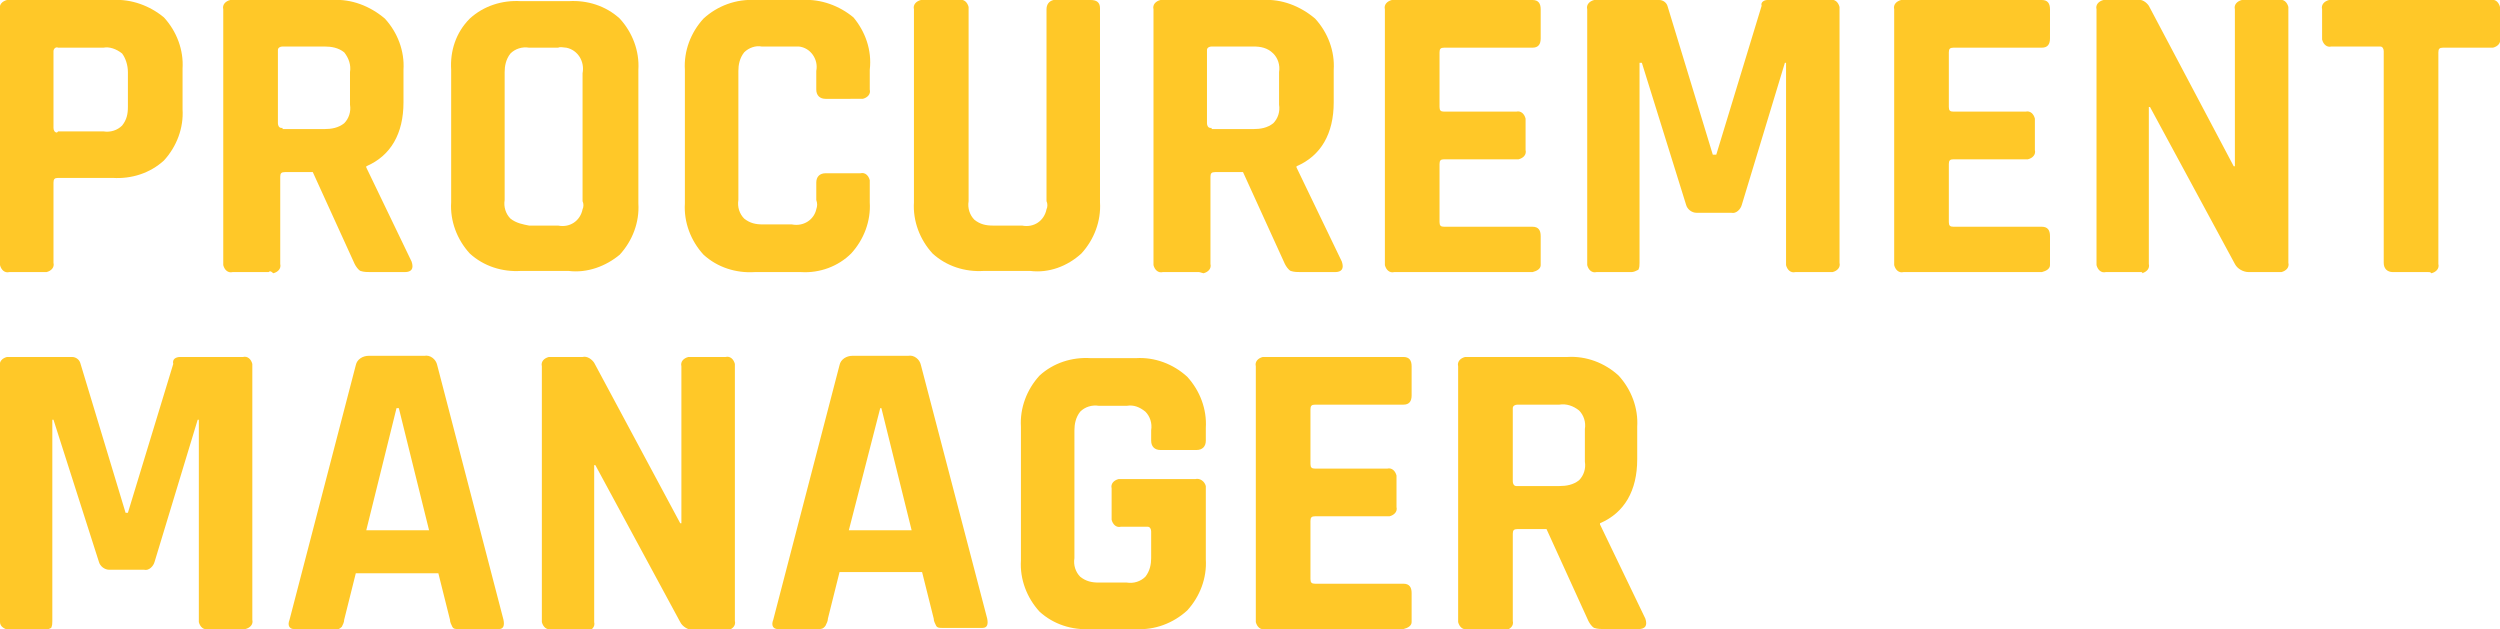
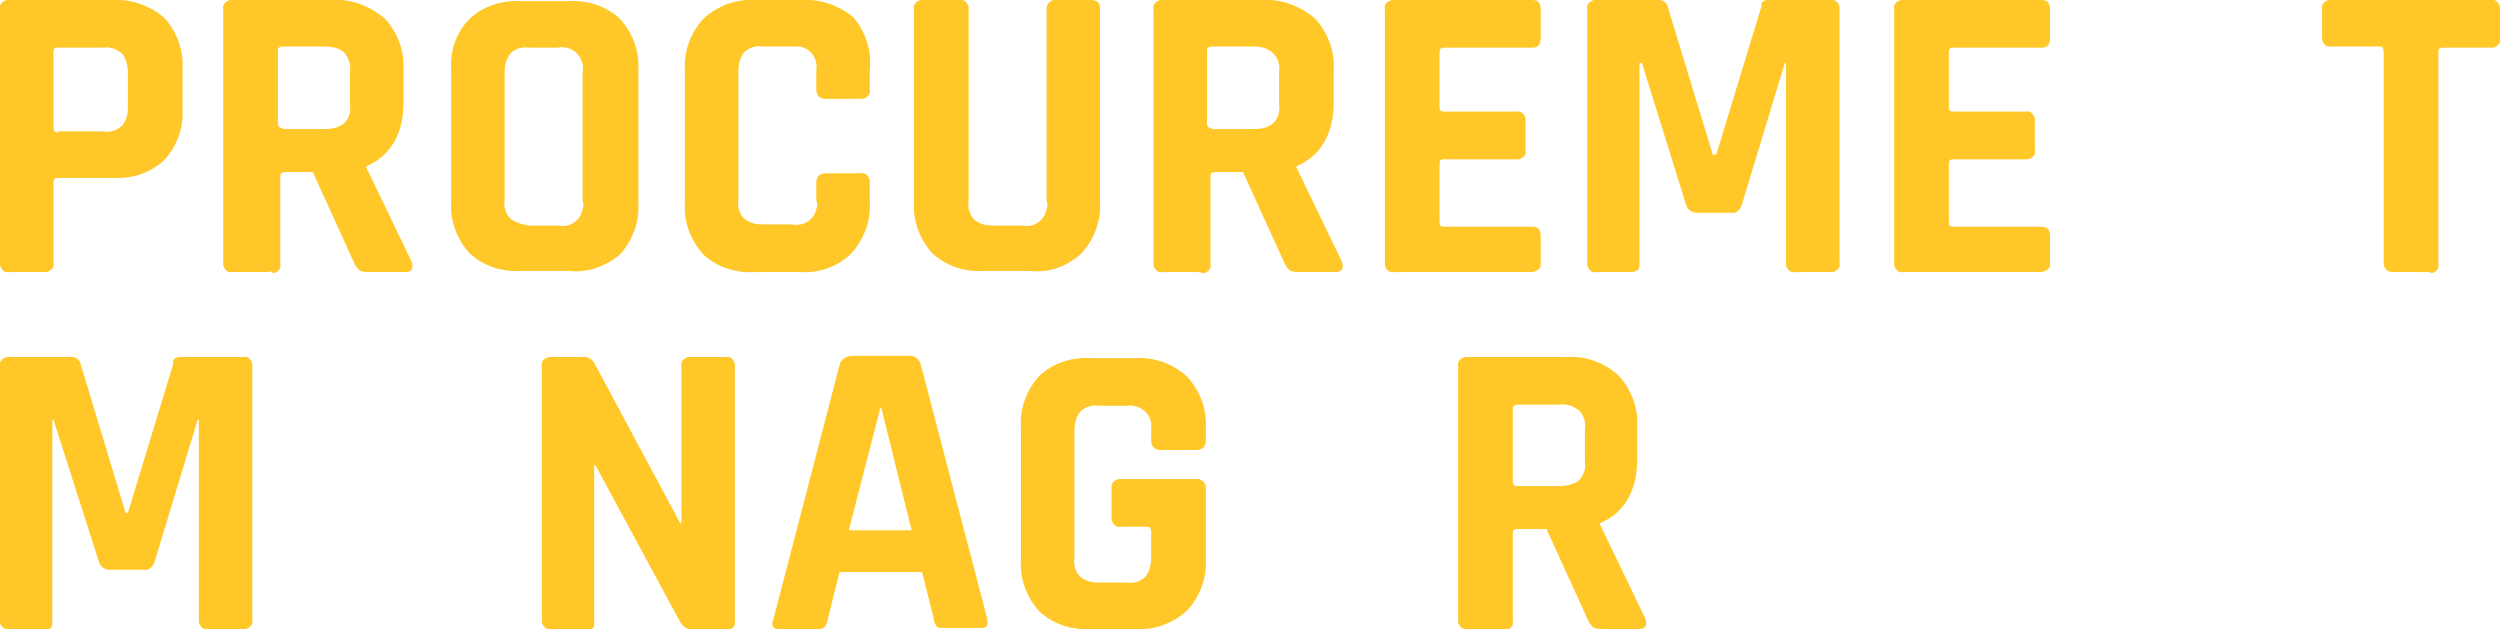
<svg xmlns="http://www.w3.org/2000/svg" version="1.1" id="Layer_1" x="0px" y="0px" viewBox="0 0 215 54.1" style="enable-background:new 0 0 215 54.1;" xml:space="preserve">
  <style type="text/css">
	.st0{fill:#FFC828;}
</style>
  <title>procurement-mngr-NEW</title>
  <path class="st0" d="M5,11.3h3.9c0.6,0.1,1.2-0.1,1.6-0.5c0.4-0.5,0.5-1,0.5-1.6v-3C11,5.6,10.8,5,10.5,4.6C10,4.2,9.4,4,8.9,4.1H5  C4.8,4,4.6,4.2,4.6,4.4c0,0,0,0.1,0,0.1V11c0,0.2,0.1,0.4,0.3,0.4L5,11.3 M3.8,23.4H0.8c-0.4,0.1-0.7-0.2-0.8-0.6c0-0.1,0-0.1,0-0.2  V0.8C-0.1,0.4,0.2,0.1,0.6,0c0.1,0,0.1,0,0.2,0h8.9c1.6-0.1,3.2,0.5,4.4,1.5c1.1,1.2,1.7,2.8,1.6,4.4v3.5c0.1,1.6-0.5,3.2-1.6,4.4  c-1.2,1.1-2.8,1.6-4.4,1.5H5c-0.3,0-0.4,0.1-0.4,0.4v6.9c0.1,0.4-0.2,0.7-0.6,0.8C4,23.4,3.9,23.4,3.8,23.4" />
  <path class="st0" d="M24.3,11.1h3.6c0.6,0,1.2-0.1,1.7-0.5c0.4-0.4,0.6-1,0.5-1.6V6.2C30.2,5.6,30,5,29.6,4.5  C29.1,4.1,28.5,4,27.9,4h-3.6c-0.2,0-0.4,0.1-0.4,0.3c0,0,0,0.1,0,0.1v6.2c0,0.2,0.1,0.4,0.3,0.4H24.3 M23.1,23.4H20  c-0.4,0.1-0.7-0.2-0.8-0.6c0-0.1,0-0.1,0-0.2V0.8c-0.1-0.4,0.2-0.7,0.6-0.8C19.9,0,20,0,20,0h8.6c1.6-0.1,3.2,0.5,4.5,1.6  c1.1,1.2,1.7,2.8,1.6,4.4v2.8c0,2.7-1.1,4.6-3.2,5.5v0.1l3.9,8.1c0.2,0.6,0,0.9-0.6,0.9h-2.9c-0.3,0-0.6,0-0.9-0.1  c-0.2-0.1-0.4-0.4-0.5-0.6l-3.6-7.9h-2.4c-0.3,0-0.4,0.1-0.4,0.4v7.5c0.1,0.4-0.2,0.7-0.6,0.8C23.3,23.3,23.2,23.3,23.1,23.4" />
  <path class="st0" d="M45.5,19.4h2.5c1,0.2,1.9-0.4,2.1-1.4c0.1-0.2,0.1-0.5,0-0.7v-11c0.2-1-0.4-2-1.4-2.2c-0.2,0-0.5-0.1-0.7,0  h-2.5c-0.6-0.1-1.2,0.1-1.6,0.5c-0.4,0.5-0.5,1.1-0.5,1.6v11c-0.1,0.6,0.1,1.2,0.5,1.6C44.4,19.2,45,19.3,45.5,19.4 M48.9,23.3h-4.1  c-1.6,0.1-3.2-0.4-4.4-1.5c-1.1-1.2-1.7-2.8-1.6-4.4V6c-0.1-1.6,0.4-3.2,1.6-4.4c1.2-1.1,2.8-1.6,4.4-1.5h4.1  c1.6-0.1,3.2,0.4,4.4,1.5C54.4,2.8,55,4.4,54.9,6v11.5c0.1,1.6-0.5,3.2-1.6,4.4C52.1,22.9,50.5,23.5,48.9,23.3" />
  <path class="st0" d="M68.9,23.4h-4c-1.6,0.1-3.2-0.4-4.4-1.5c-1.1-1.2-1.7-2.8-1.6-4.4V6c-0.1-1.6,0.5-3.2,1.6-4.4  c1.2-1.1,2.8-1.7,4.5-1.6h4c1.6-0.1,3.2,0.5,4.4,1.5C74.4,2.7,75,4.3,74.8,6v1.7c0.1,0.4-0.2,0.7-0.6,0.8H71c-0.5,0-0.8-0.3-0.8-0.8  V6.1c0.2-1-0.5-2-1.5-2.1c-0.2,0-0.5,0-0.7,0h-2.5C65,3.9,64.4,4.1,64,4.5c-0.4,0.5-0.5,1.1-0.5,1.6v11.1c-0.1,0.6,0.1,1.2,0.5,1.6  c0.5,0.4,1,0.5,1.6,0.5h2.5c1,0.2,1.9-0.4,2.1-1.3c0.1-0.3,0.1-0.5,0-0.8v-1.5c0-0.5,0.3-0.8,0.8-0.8H74c0.4-0.1,0.7,0.2,0.8,0.6  c0,0.1,0,0.1,0,0.2v1.7c0.1,1.6-0.5,3.2-1.6,4.4C72.1,22.9,70.5,23.5,68.9,23.4" />
  <path class="st0" d="M90.8,0h3c0.5,0,0.8,0.2,0.8,0.7v16.7c0.1,1.6-0.5,3.2-1.6,4.4c-1.2,1.1-2.8,1.7-4.4,1.5h-4  c-1.6,0.1-3.2-0.4-4.4-1.5c-1.1-1.2-1.7-2.8-1.6-4.4V0.8c-0.1-0.4,0.2-0.7,0.6-0.8c0.1,0,0.1,0,0.2,0h3.1c0.4-0.1,0.7,0.2,0.8,0.6  c0,0.1,0,0.1,0,0.2v16.5c-0.1,0.6,0.1,1.2,0.5,1.6c0.5,0.4,1,0.5,1.6,0.5h2.5c1,0.2,1.9-0.4,2.1-1.4c0.1-0.2,0.1-0.5,0-0.7V0.8  C90,0.4,90.2,0.1,90.6,0C90.7,0,90.7,0,90.8,0" />
  <path class="st0" d="M104.2,11.1h3.6c0.6,0,1.2-0.1,1.7-0.5c0.4-0.4,0.6-1,0.5-1.6V6.2c0.1-0.6-0.1-1.2-0.5-1.6  C109,4.1,108.4,4,107.8,4h-3.6c-0.2,0-0.4,0.1-0.4,0.3c0,0,0,0.1,0,0.1v6.2c0,0.2,0.1,0.4,0.3,0.4H104.2 M103.1,23.4H100  c-0.4,0.1-0.7-0.2-0.8-0.6c0-0.1,0-0.1,0-0.2V0.8c-0.1-0.4,0.2-0.7,0.6-0.8c0.1,0,0.1,0,0.2,0h8.6c1.6-0.1,3.2,0.5,4.5,1.6  c1.1,1.2,1.7,2.8,1.6,4.4v2.8c0,2.7-1.1,4.6-3.2,5.5v0.1l3.9,8.1c0.2,0.6,0,0.9-0.6,0.9h-2.9c-0.3,0-0.6,0-0.9-0.1  c-0.2-0.1-0.4-0.4-0.5-0.6l-3.6-7.9h-2.4c-0.3,0-0.4,0.1-0.4,0.4v7.5c0.1,0.4-0.2,0.7-0.6,0.8C103.2,23.4,103.1,23.4,103.1,23.4" />
  <path class="st0" d="M131.8,23.4h-11.9c-0.4,0.1-0.7-0.2-0.8-0.6c0-0.1,0-0.1,0-0.2V0.8c-0.1-0.4,0.2-0.7,0.6-0.8c0.1,0,0.1,0,0.2,0  h11.9c0.5,0,0.7,0.3,0.7,0.8v2.5c0,0.5-0.2,0.8-0.7,0.8h-7.6c-0.3,0-0.4,0.1-0.4,0.4v4.7c0,0.3,0.1,0.4,0.4,0.4h6.2  c0.4-0.1,0.7,0.2,0.8,0.6c0,0.1,0,0.1,0,0.2v2.5c0.1,0.4-0.2,0.7-0.6,0.8c-0.1,0-0.1,0-0.2,0h-6.2c-0.3,0-0.4,0.1-0.4,0.4v5  c0,0.3,0.1,0.4,0.4,0.4h7.6c0.5,0,0.7,0.3,0.7,0.8v2.5C132.5,23.1,132.2,23.3,131.8,23.4" />
  <path class="st0" d="M152,0h5.4c0.4-0.1,0.7,0.2,0.8,0.6c0,0.1,0,0.1,0,0.2v21.8c0.1,0.4-0.2,0.7-0.6,0.8c-0.1,0-0.1,0-0.2,0h-3  c-0.4,0.1-0.7-0.2-0.8-0.6c0-0.1,0-0.1,0-0.2V5.4h-0.1l-3.7,12.2c-0.1,0.4-0.5,0.8-0.9,0.7h-3c-0.4,0-0.8-0.3-0.9-0.7l-3.8-12.2H141  v17.2c0,0.2,0,0.4-0.1,0.6c-0.2,0.1-0.4,0.2-0.6,0.2h-3c-0.4,0.1-0.7-0.2-0.8-0.6c0-0.1,0-0.1,0-0.2V0.8c-0.1-0.4,0.2-0.7,0.6-0.8  c0.1,0,0.1,0,0.2,0h5.4c0.3,0,0.6,0.2,0.7,0.5l3.9,12.8h0.3l3.9-12.8C151.4,0.2,151.7,0,152,0" />
  <path class="st0" d="M175.6,23.4h-11.9c-0.4,0.1-0.7-0.2-0.8-0.6c0-0.1,0-0.1,0-0.2V0.8c-0.1-0.4,0.2-0.7,0.6-0.8c0.1,0,0.1,0,0.2,0  h11.9c0.5,0,0.7,0.3,0.7,0.8v2.5c0,0.5-0.2,0.8-0.7,0.8H168c-0.3,0-0.4,0.1-0.4,0.4v4.7c0,0.3,0.1,0.4,0.4,0.4h6.2  c0.4-0.1,0.7,0.2,0.8,0.6c0,0.1,0,0.1,0,0.2v2.5c0.1,0.4-0.2,0.7-0.6,0.8c-0.1,0-0.1,0-0.2,0H168c-0.3,0-0.4,0.1-0.4,0.4v5  c0,0.3,0.1,0.4,0.4,0.4h7.6c0.5,0,0.7,0.3,0.7,0.8v2.5C176.3,23.1,176,23.3,175.6,23.4" />
-   <path class="st0" d="M184.1,23.4h-3c-0.4,0.1-0.7-0.2-0.8-0.6c0-0.1,0-0.1,0-0.2V0.8c-0.1-0.4,0.2-0.7,0.6-0.8c0.1,0,0.1,0,0.2,0  h2.7c0.4-0.1,0.8,0.2,1,0.5l7.3,13.8h0.1V0.8c-0.1-0.4,0.2-0.7,0.6-0.8c0.1,0,0.1,0,0.2,0h3c0.4-0.1,0.7,0.2,0.8,0.6  c0,0.1,0,0.1,0,0.2v21.8c0.1,0.4-0.2,0.7-0.6,0.8c-0.1,0-0.1,0-0.2,0h-2.6c-0.5,0-1-0.3-1.2-0.7l-7.3-13.5h-0.1v13.5  c0.1,0.4-0.2,0.7-0.6,0.8C184.3,23.4,184.2,23.4,184.1,23.4" />
  <path class="st0" d="M208.8,23.4h-3c-0.5,0-0.8-0.3-0.8-0.8V4.4c0-0.2-0.1-0.4-0.3-0.4h-4.2c-0.4,0.1-0.7-0.2-0.8-0.6  c0-0.1,0-0.1,0-0.2V0.8c-0.1-0.4,0.2-0.7,0.6-0.8c0.1,0,0.1,0,0.2,0h13.7c0.4-0.1,0.7,0.2,0.8,0.6c0,0.1,0,0.1,0,0.2v2.5  c0.1,0.4-0.2,0.7-0.6,0.8c-0.1,0-0.1,0-0.2,0h-4.1c-0.3,0-0.4,0.1-0.4,0.4v18.2c0.1,0.4-0.2,0.7-0.6,0.8  C209,23.4,209,23.4,208.8,23.4" />
  <path class="st0" d="M15.5,30.7h5.4c0.4-0.1,0.7,0.2,0.8,0.6c0,0.1,0,0.1,0,0.2v21.8c0.1,0.4-0.2,0.7-0.6,0.8c-0.1,0-0.1,0-0.2,0h-3  c-0.4,0.1-0.7-0.2-0.8-0.6c0-0.1,0-0.1,0-0.2V36.1H17l-3.7,12.2c-0.1,0.4-0.5,0.8-0.9,0.7h-3c-0.4,0-0.8-0.3-0.9-0.7L4.6,36.1H4.5  v17.3c0,0.2,0,0.4-0.1,0.6c-0.2,0.1-0.4,0.2-0.6,0.2h-3C0.4,54.1,0,53.9,0,53.5c0-0.1,0-0.1,0-0.2V31.5c-0.1-0.4,0.2-0.7,0.6-0.8  c0.1,0,0.1,0,0.2,0h5.4c0.3,0,0.6,0.2,0.7,0.5l3.9,12.9h0.2l3.9-12.8C14.8,30.9,15.1,30.7,15.5,30.7" />
-   <path class="st0" d="M34.1,35.1l-2.6,10.5h5.4l-2.6-10.5H34.1z M28.8,54.1h-3.5c-0.4,0-0.6-0.3-0.4-0.8l5.7-21.9  c0.1-0.5,0.6-0.8,1.1-0.8h4.8c0.5-0.1,1,0.3,1.1,0.8l5.7,21.9c0.1,0.5,0,0.8-0.4,0.8h-3.5c-0.2,0-0.4,0-0.5-0.2  c-0.1-0.2-0.2-0.4-0.2-0.6l-1-4h-7.1l-1,4c0,0.2-0.1,0.4-0.2,0.6C29.2,54.1,29,54.2,28.8,54.1" />
  <path class="st0" d="M50.4,54.1h-3c-0.4,0.1-0.7-0.2-0.8-0.6c0-0.1,0-0.1,0-0.2V31.5c-0.1-0.4,0.2-0.7,0.6-0.8c0.1,0,0.1,0,0.2,0  h2.7c0.4-0.1,0.8,0.2,1,0.5L58.5,45h0.1V31.5c-0.1-0.4,0.2-0.7,0.6-0.8c0.1,0,0.1,0,0.2,0h3c0.4-0.1,0.7,0.2,0.8,0.6  c0,0.1,0,0.1,0,0.2v21.9c0.1,0.4-0.2,0.7-0.6,0.8c-0.1,0-0.1,0-0.2,0h-2.7c-0.5,0-1-0.3-1.2-0.7l-7.3-13.5h-0.1v13.5  c0.1,0.4-0.2,0.7-0.6,0.8C50.6,54.1,50.5,54.1,50.4,54.1" />
  <path class="st0" d="M75.7,35.1L73,45.6h5.4l-2.6-10.5H75.7z M70.4,54.1h-3.5c-0.4,0-0.6-0.3-0.4-0.8l5.7-21.9  c0.1-0.5,0.6-0.8,1.1-0.8h4.8c0.5-0.1,1,0.3,1.1,0.8l5.7,21.8c0.1,0.5,0,0.8-0.4,0.8H81c-0.2,0-0.4,0-0.5-0.2  c-0.1-0.2-0.2-0.4-0.2-0.6l-1-4h-7.1l-1,4c0,0.2-0.1,0.4-0.2,0.6C70.8,54.1,70.6,54.1,70.4,54.1" />
  <path class="st0" d="M97.7,54.1h-3.9c-1.6,0.1-3.2-0.4-4.4-1.5c-1.1-1.2-1.7-2.8-1.6-4.4V36.7c-0.1-1.6,0.5-3.2,1.6-4.4  c1.2-1.1,2.8-1.6,4.4-1.5h3.9c1.6-0.1,3.2,0.5,4.4,1.6c1.1,1.2,1.7,2.8,1.6,4.4v1.1c0,0.5-0.3,0.8-0.8,0.8h-3.1  c-0.5,0-0.8-0.3-0.8-0.8v-0.9c0.1-0.6-0.1-1.2-0.5-1.6c-0.5-0.4-1-0.6-1.6-0.5h-2.4c-0.6-0.1-1.2,0.1-1.6,0.5  c-0.4,0.5-0.5,1.1-0.5,1.6V48c-0.1,0.6,0.1,1.2,0.5,1.6c0.5,0.4,1,0.5,1.6,0.5h2.4c0.6,0.1,1.2-0.1,1.6-0.5c0.4-0.5,0.5-1.1,0.5-1.6  v-2.3c0-0.2-0.1-0.4-0.3-0.4h-2.3c-0.4,0.1-0.7-0.2-0.8-0.6c0-0.1,0-0.1,0-0.2V42c-0.1-0.4,0.2-0.7,0.6-0.8c0.1,0,0.1,0,0.2,0h6.4  c0.4-0.1,0.8,0.2,0.9,0.6c0,0.1,0,0.2,0,0.2v6.1c0.1,1.6-0.5,3.2-1.6,4.4C100.9,53.6,99.3,54.2,97.7,54.1" />
-   <path class="st0" d="M120.7,54.1h-11.9c-0.4,0.1-0.7-0.2-0.8-0.6c0-0.1,0-0.1,0-0.2V31.5c-0.1-0.4,0.2-0.7,0.6-0.8  c0.1,0,0.1,0,0.2,0h11.9c0.5,0,0.7,0.3,0.7,0.8v2.5c0,0.5-0.2,0.8-0.7,0.8h-7.6c-0.3,0-0.4,0.1-0.4,0.4v4.7c0,0.3,0.1,0.4,0.4,0.4  h6.2c0.4-0.1,0.7,0.2,0.8,0.6c0,0.1,0,0.1,0,0.2v2.5c0.1,0.4-0.2,0.7-0.6,0.8c-0.1,0-0.1,0-0.2,0h-6.2c-0.3,0-0.4,0.1-0.4,0.4v5  c0,0.3,0.1,0.4,0.4,0.4h7.6c0.5,0,0.7,0.3,0.7,0.8v2.5C121.4,53.8,121.1,54,120.7,54.1" />
  <path class="st0" d="M130.5,41.8h3.6c0.6,0,1.2-0.1,1.7-0.5c0.4-0.4,0.6-1,0.5-1.6v-2.8c0.1-0.6-0.1-1.2-0.5-1.6  c-0.5-0.4-1.1-0.6-1.7-0.5h-3.6c-0.2,0-0.4,0.1-0.4,0.3c0,0,0,0.1,0,0.1v6.2c0,0.2,0.1,0.4,0.3,0.4L130.5,41.8 M129.3,54.1h-3.1  c-0.4,0.1-0.7-0.2-0.8-0.6c0-0.1,0-0.1,0-0.2V31.5c-0.1-0.4,0.2-0.7,0.6-0.8c0.1,0,0.1,0,0.2,0h8.6c1.6-0.1,3.2,0.5,4.4,1.6  c1.1,1.2,1.7,2.8,1.6,4.4v2.8c0,2.7-1.1,4.6-3.2,5.5v0.1l3.9,8.1c0.2,0.6,0,0.9-0.6,0.9H138c-0.3,0-0.6,0-0.9-0.1  c-0.2-0.1-0.4-0.4-0.5-0.6l-3.6-7.9h-2.5c-0.3,0-0.4,0.1-0.4,0.4v7.5c0.1,0.4-0.2,0.7-0.6,0.8C129.4,54.1,129.4,54.1,129.3,54.1" />
</svg>